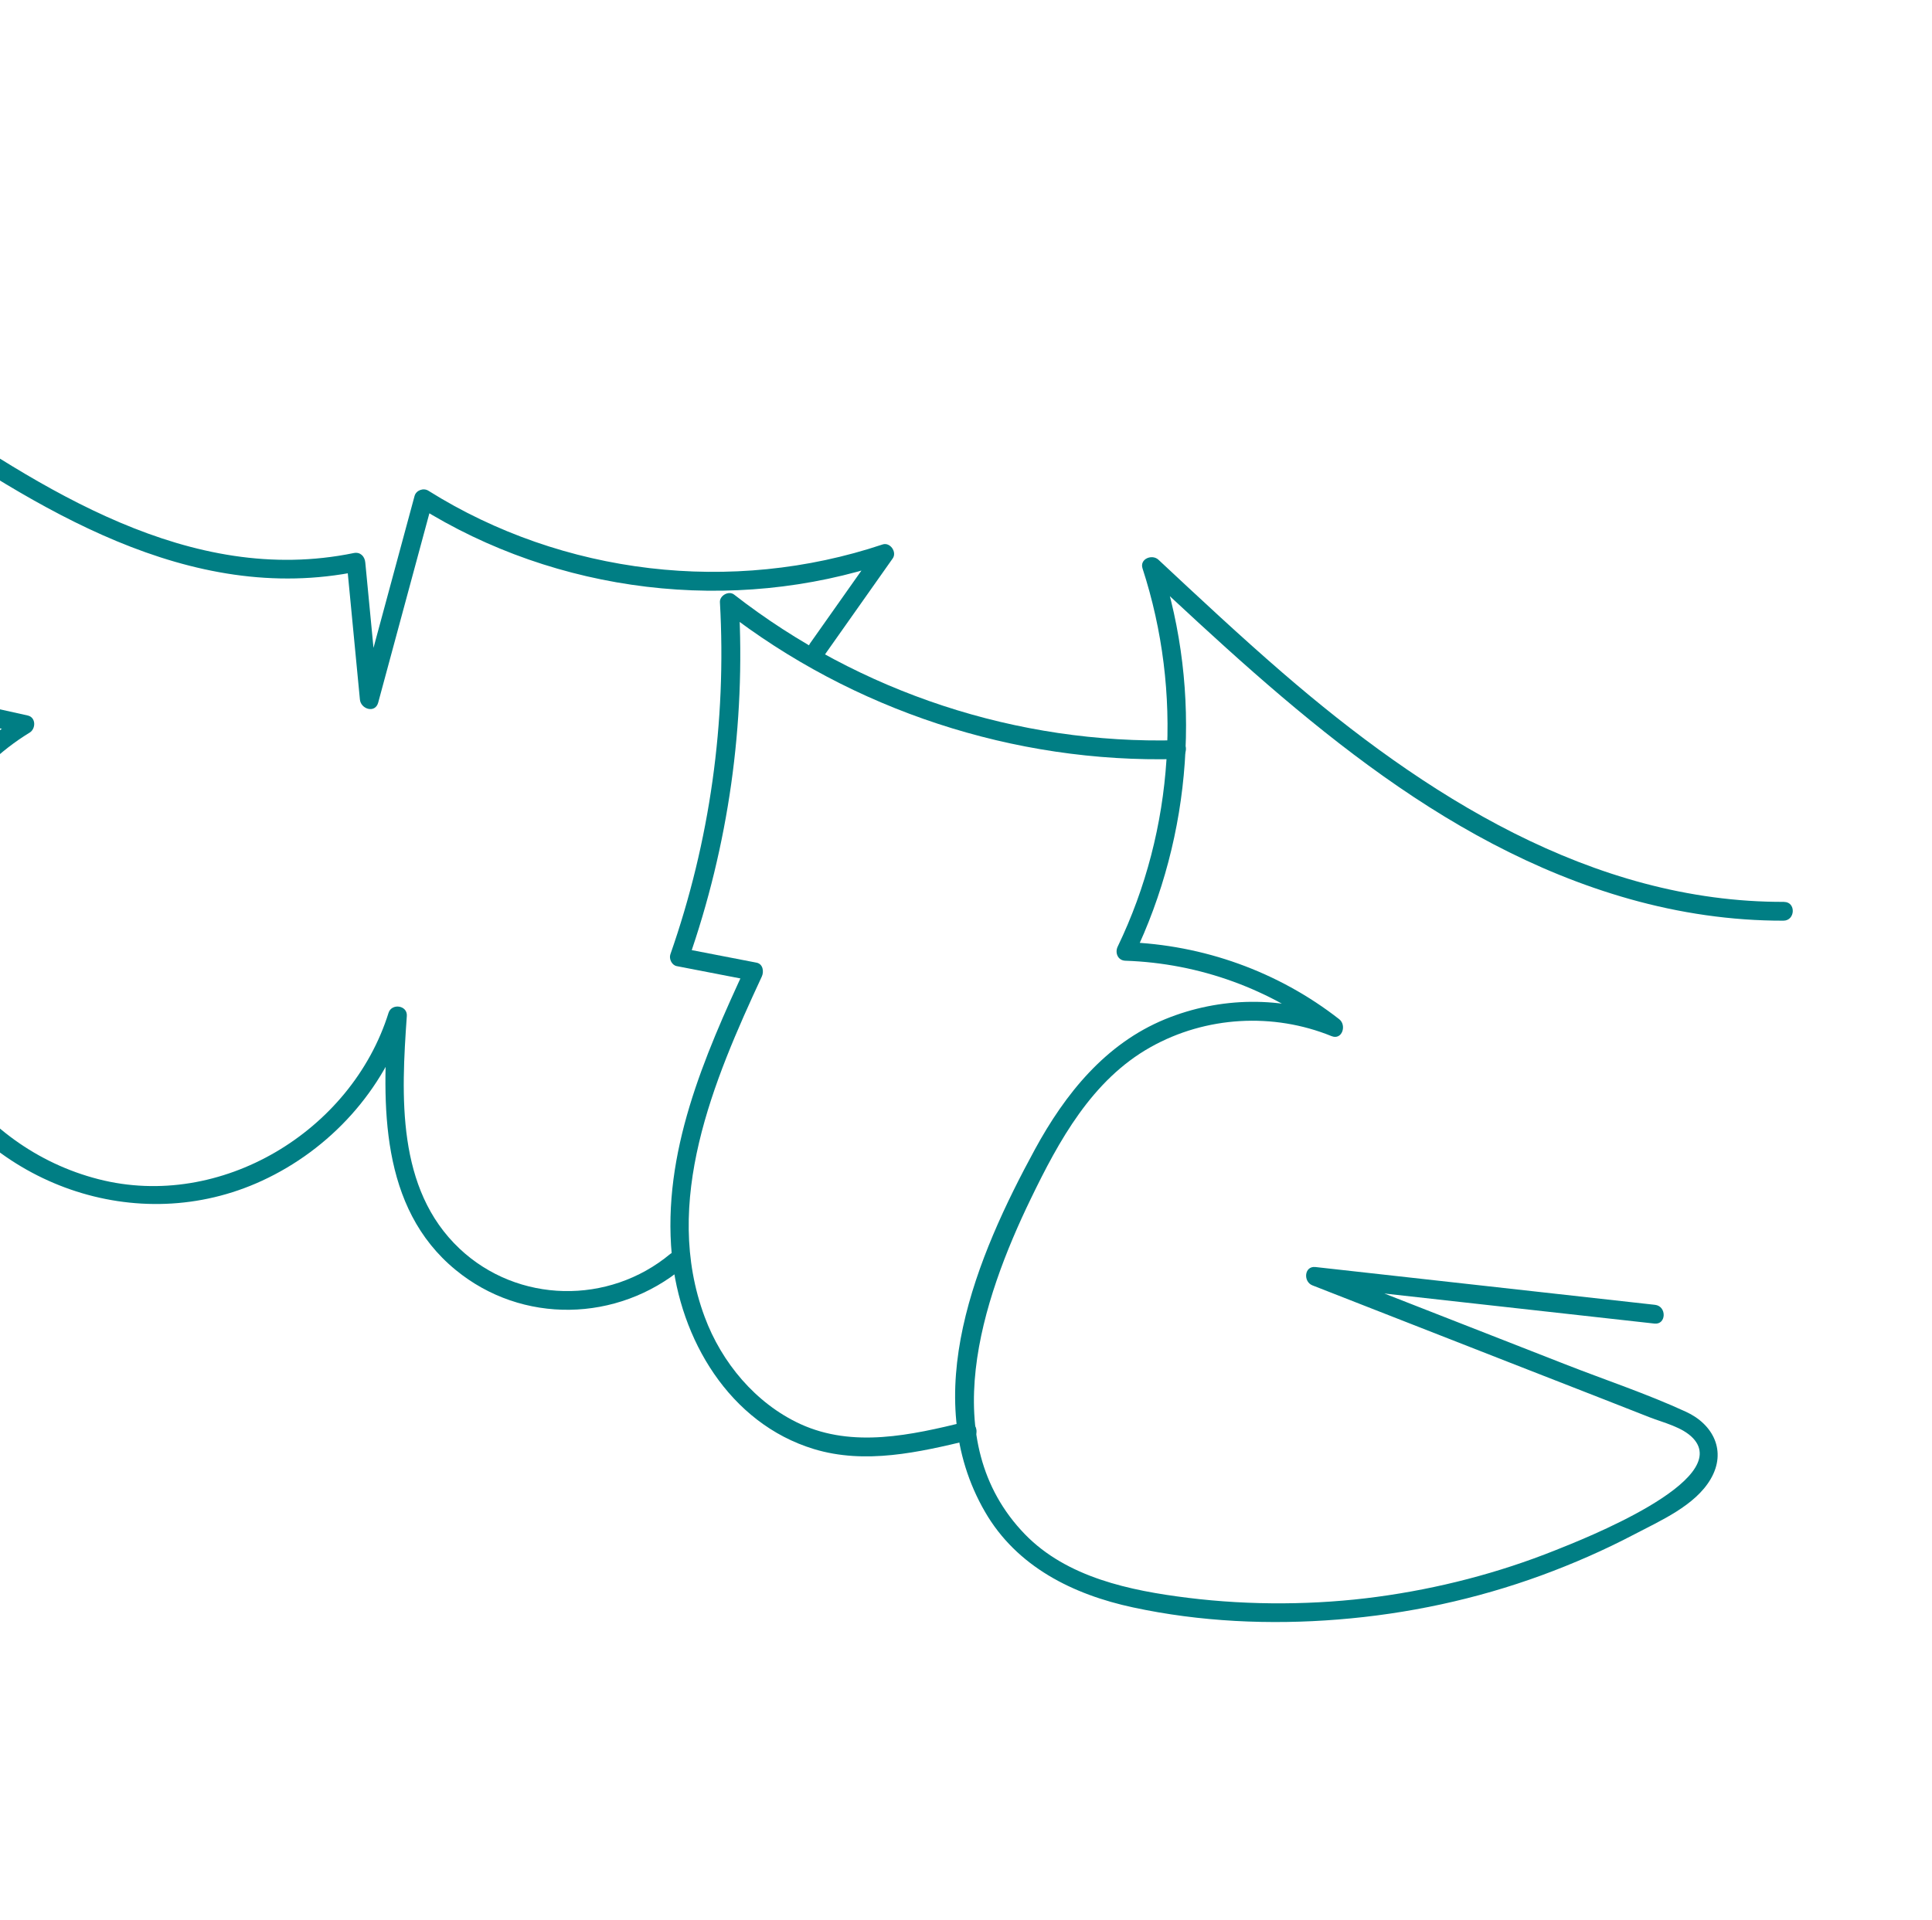
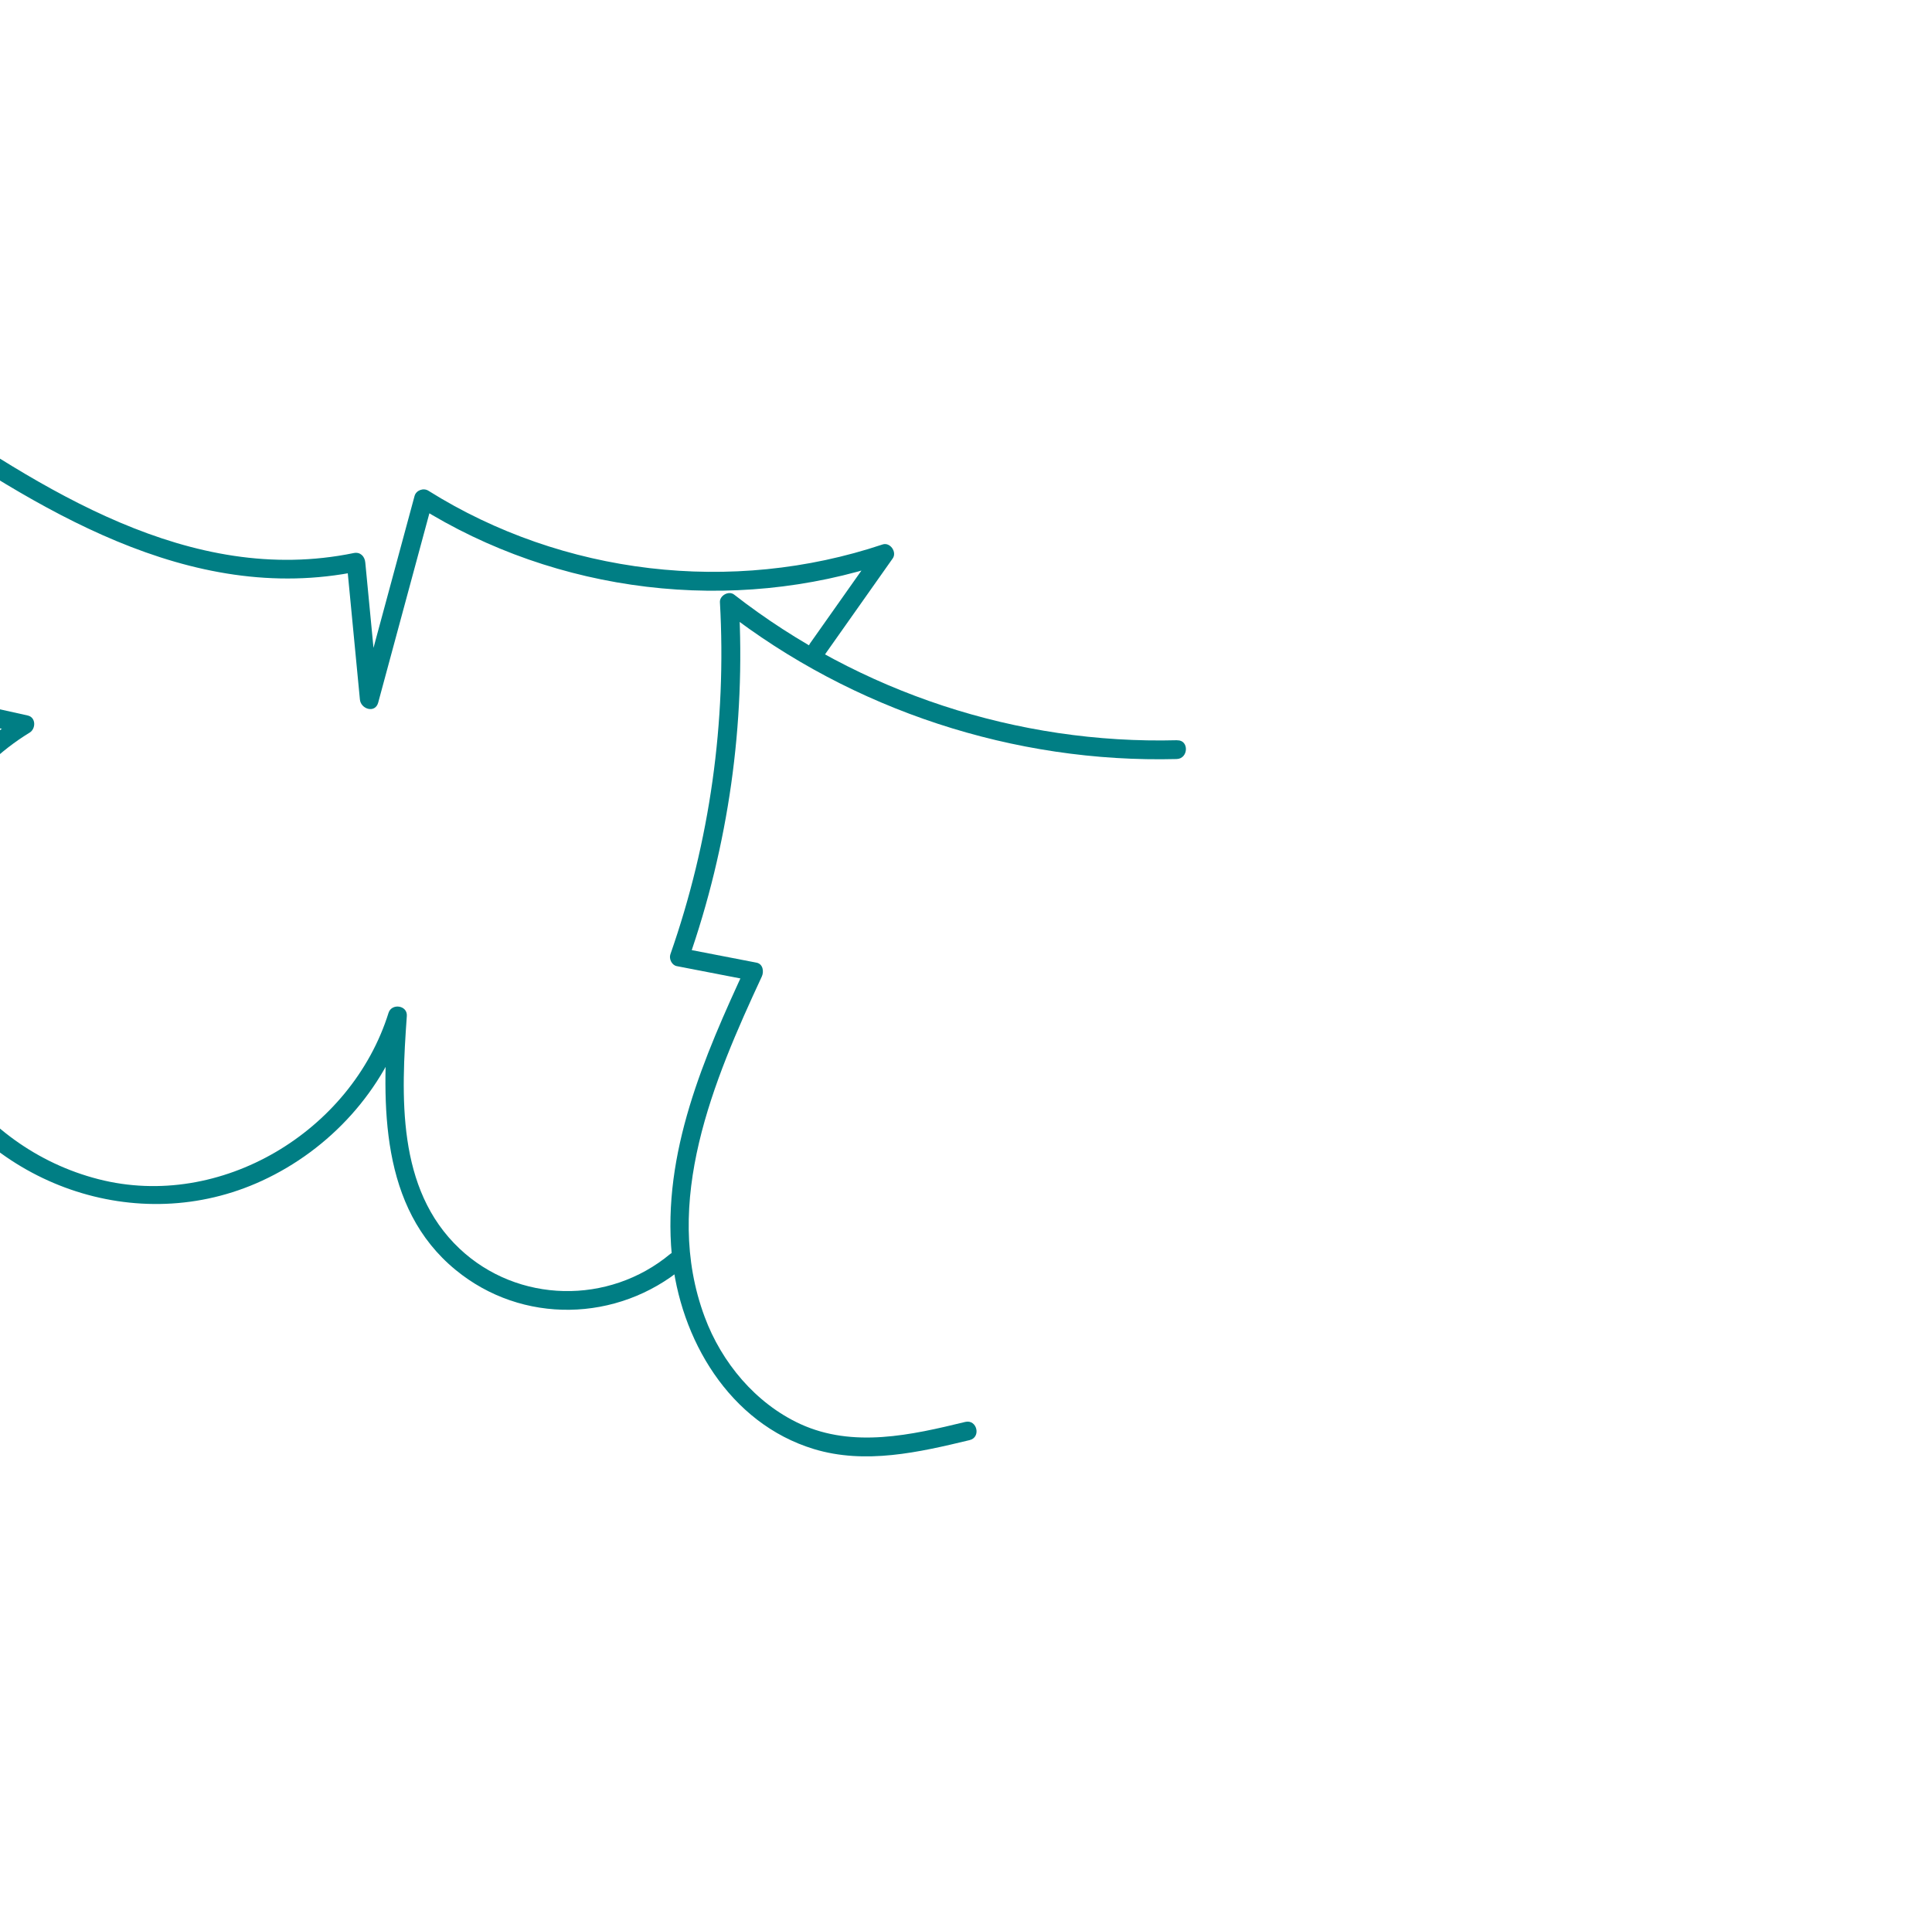
<svg xmlns="http://www.w3.org/2000/svg" width="845" height="840" viewBox="0 0 845 840" fill="none">
-   <path d="M780.405 394.538C696.192 394.833 622.482 347.48 560.954 294.305C542.445 278.308 524.541 261.551 506.648 244.846C503.911 242.303 498.371 244.466 499.701 248.635C517.335 302.804 513.619 362.684 488.866 414.067C487.54 416.738 488.866 420.179 492.199 420.282C524.76 421.374 555.794 432.756 581.483 452.76L584.817 445.347C560.791 435.602 533.585 436.036 509.625 445.845C483.472 456.57 465.837 478.554 452.622 502.847C427.286 549.435 401.396 610.623 430.84 661.414C444.685 685.365 469.294 697.551 495.535 703.179C524.798 709.488 555.411 710.877 585.231 708.474C615.607 706.05 645.59 699.626 674.214 689.153C688.135 684.037 701.693 678.111 714.799 671.227C726.162 665.264 741.409 658.655 748.176 647.059C755.306 634.872 749.348 623.059 737.328 617.571C720.319 609.74 702.232 603.737 684.789 596.907C648.664 582.757 612.487 568.621 576.363 554.471L575.019 562.474C624.56 567.984 674.047 573.506 723.588 579.015C728.834 579.614 729.068 571.427 723.875 570.816C674.334 565.306 624.847 559.784 575.306 554.275C570.417 553.759 569.932 560.66 573.963 562.278C602.538 573.461 631.114 584.645 659.69 595.829C673.549 601.271 687.396 606.659 701.308 612.088C708.053 614.741 714.733 617.353 721.478 620.006C727.538 622.374 735.84 624.262 740.484 629.155C757.985 647.747 691.86 673.56 680.286 678.171C655.306 688.168 628.997 694.949 602.379 698.551C575.76 702.153 546.995 702.398 519.487 698.979C494.291 695.849 466.622 690.113 448.251 671.167C408.803 630.389 429.528 568.471 450.787 524.538C463.142 498.992 477.612 472.436 503.235 458.08C527.367 444.529 556.862 442.876 582.39 453.272C587.04 455.135 589.097 448.476 585.725 445.86C559.053 425.025 526.25 413.28 492.445 412.148L495.778 418.362C521.425 365.083 525.918 303.056 507.607 246.749L500.66 250.537C562.954 308.801 628.647 369.562 712.76 393.292C734.642 399.455 757.256 402.809 780.012 402.763C785.278 402.741 785.565 394.541 780.299 394.564L780.405 394.538Z" fill="#007E84" />
  <path d="M514.78 323.825C445.063 325.652 376.114 302.959 321.089 260.121C318.741 258.27 314.682 260.528 314.875 263.454C317.816 315.745 310.504 368.071 293.194 417.51C292.538 419.461 293.805 422.187 295.931 422.634L328.501 428.939L326.212 422.868C307.885 462.4 289.637 504.381 293.826 548.972C297.331 585.764 318.974 622.658 355.977 633.907C378.408 640.724 401.91 635.342 424.075 629.998C429.222 628.77 427.323 620.812 422.176 622.039C398.538 627.791 373.167 633.563 349.996 622.94C330.46 613.918 315.597 596.042 308.205 576.104C289.472 525.786 312.033 472.738 333.19 427.203C334.193 425.058 333.726 421.692 330.901 421.132L298.33 414.827L301.066 419.95C318.621 369.892 326.127 316.734 323.14 263.781L316.926 267.114C372.974 310.718 443.664 333.893 514.611 332.053C519.852 331.924 520.139 323.724 514.898 323.853L514.78 323.825Z" fill="#007E84" />
  <path d="M361.231 285.705C370.946 271.892 380.726 258.119 390.44 244.306C392.415 241.535 389.328 237.057 386.008 238.185C320.215 260.217 246.206 251.573 187.386 214.687C185.204 213.301 182.003 214.457 181.315 216.976C173.391 246.288 165.467 275.6 157.543 304.912L165.546 306.256C163.62 286.191 161.693 266.126 159.766 246.062C159.517 243.373 157.581 241.368 154.744 241.933C83.062 256.678 18.036 213.758 -38.334 175.391C-41.354 173.307 -45.186 176.521 -44.454 179.823C-35.43 221.41 -34.277 264.09 -40.909 306.104C-41.191 307.741 -39.627 309.835 -38.029 310.183C-22.099 313.729 -6.168 317.274 9.762 320.82L8.983 313.323C-41.597 344.12 -62.588 413.391 -33.678 465.936C-4.769 518.481 60.153 541.687 114.602 516.529C144.359 502.813 168.004 476.872 177.802 445.543L169.799 444.2C167.049 483.212 166.086 528.304 199.277 555.546C228.364 579.449 270.076 578.471 298.793 554.517C302.811 551.147 297.199 545.252 293.115 548.581C266.308 570.902 226.452 570.26 200.979 546.224C173.332 520.126 175.479 479.295 177.933 444.446C178.274 439.767 171.3 438.739 169.93 443.103C153.705 494.975 96.455 529.55 43.113 515.863C-10.625 502.158 -47.634 448.573 -36.838 393.454C-31.012 363.576 -13.149 336.436 12.941 320.511C15.737 318.834 15.778 313.833 12.162 313.014C-3.769 309.468 -19.699 305.922 -35.63 302.377L-32.75 306.456C-26.005 263.743 -27.36 220.214 -36.536 177.99L-42.657 182.422C15.71 222.108 82.561 265.153 156.655 249.944L151.632 245.815C153.559 265.88 155.486 285.944 157.412 306.009C157.803 310.234 164.106 312.207 165.415 307.352C173.339 278.04 181.263 248.728 189.187 219.416L183.116 221.706C243.592 259.655 320.201 268.857 387.92 246.197L383.487 240.076C373.773 253.89 363.992 267.662 354.278 281.476C351.215 285.795 358.234 290.065 361.244 285.758L361.231 285.705Z" fill="#007E84" />
</svg>